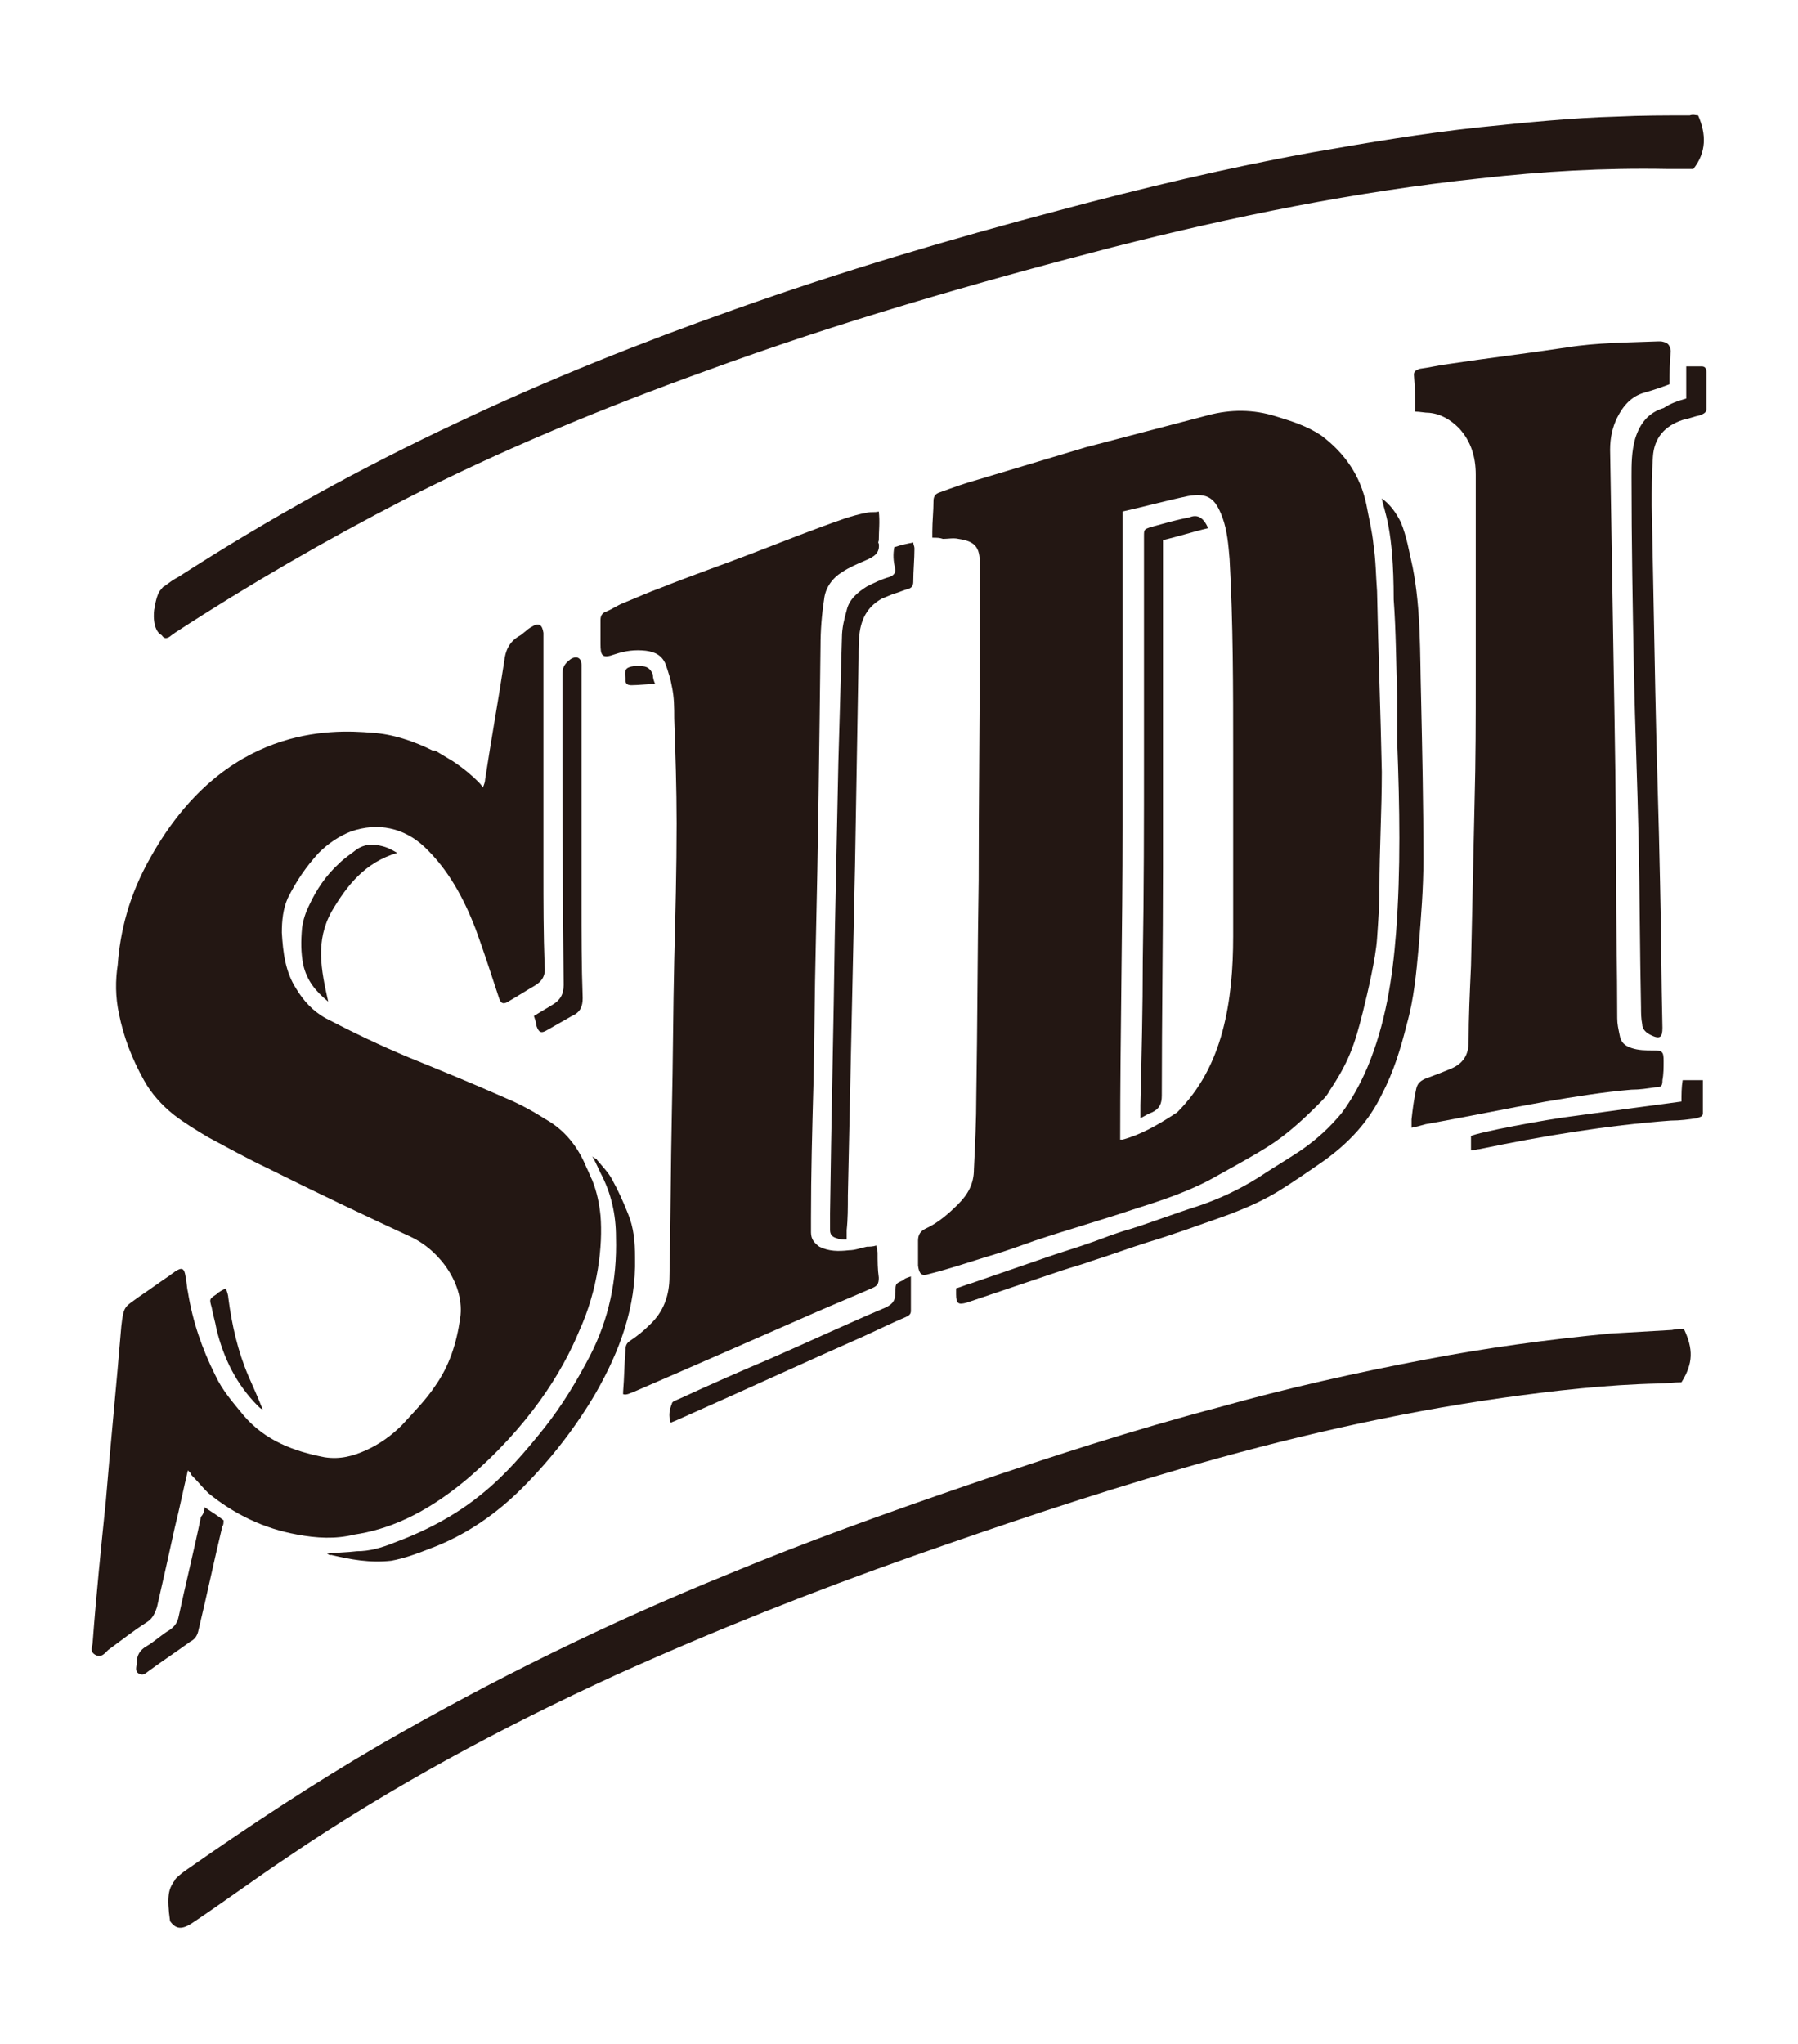
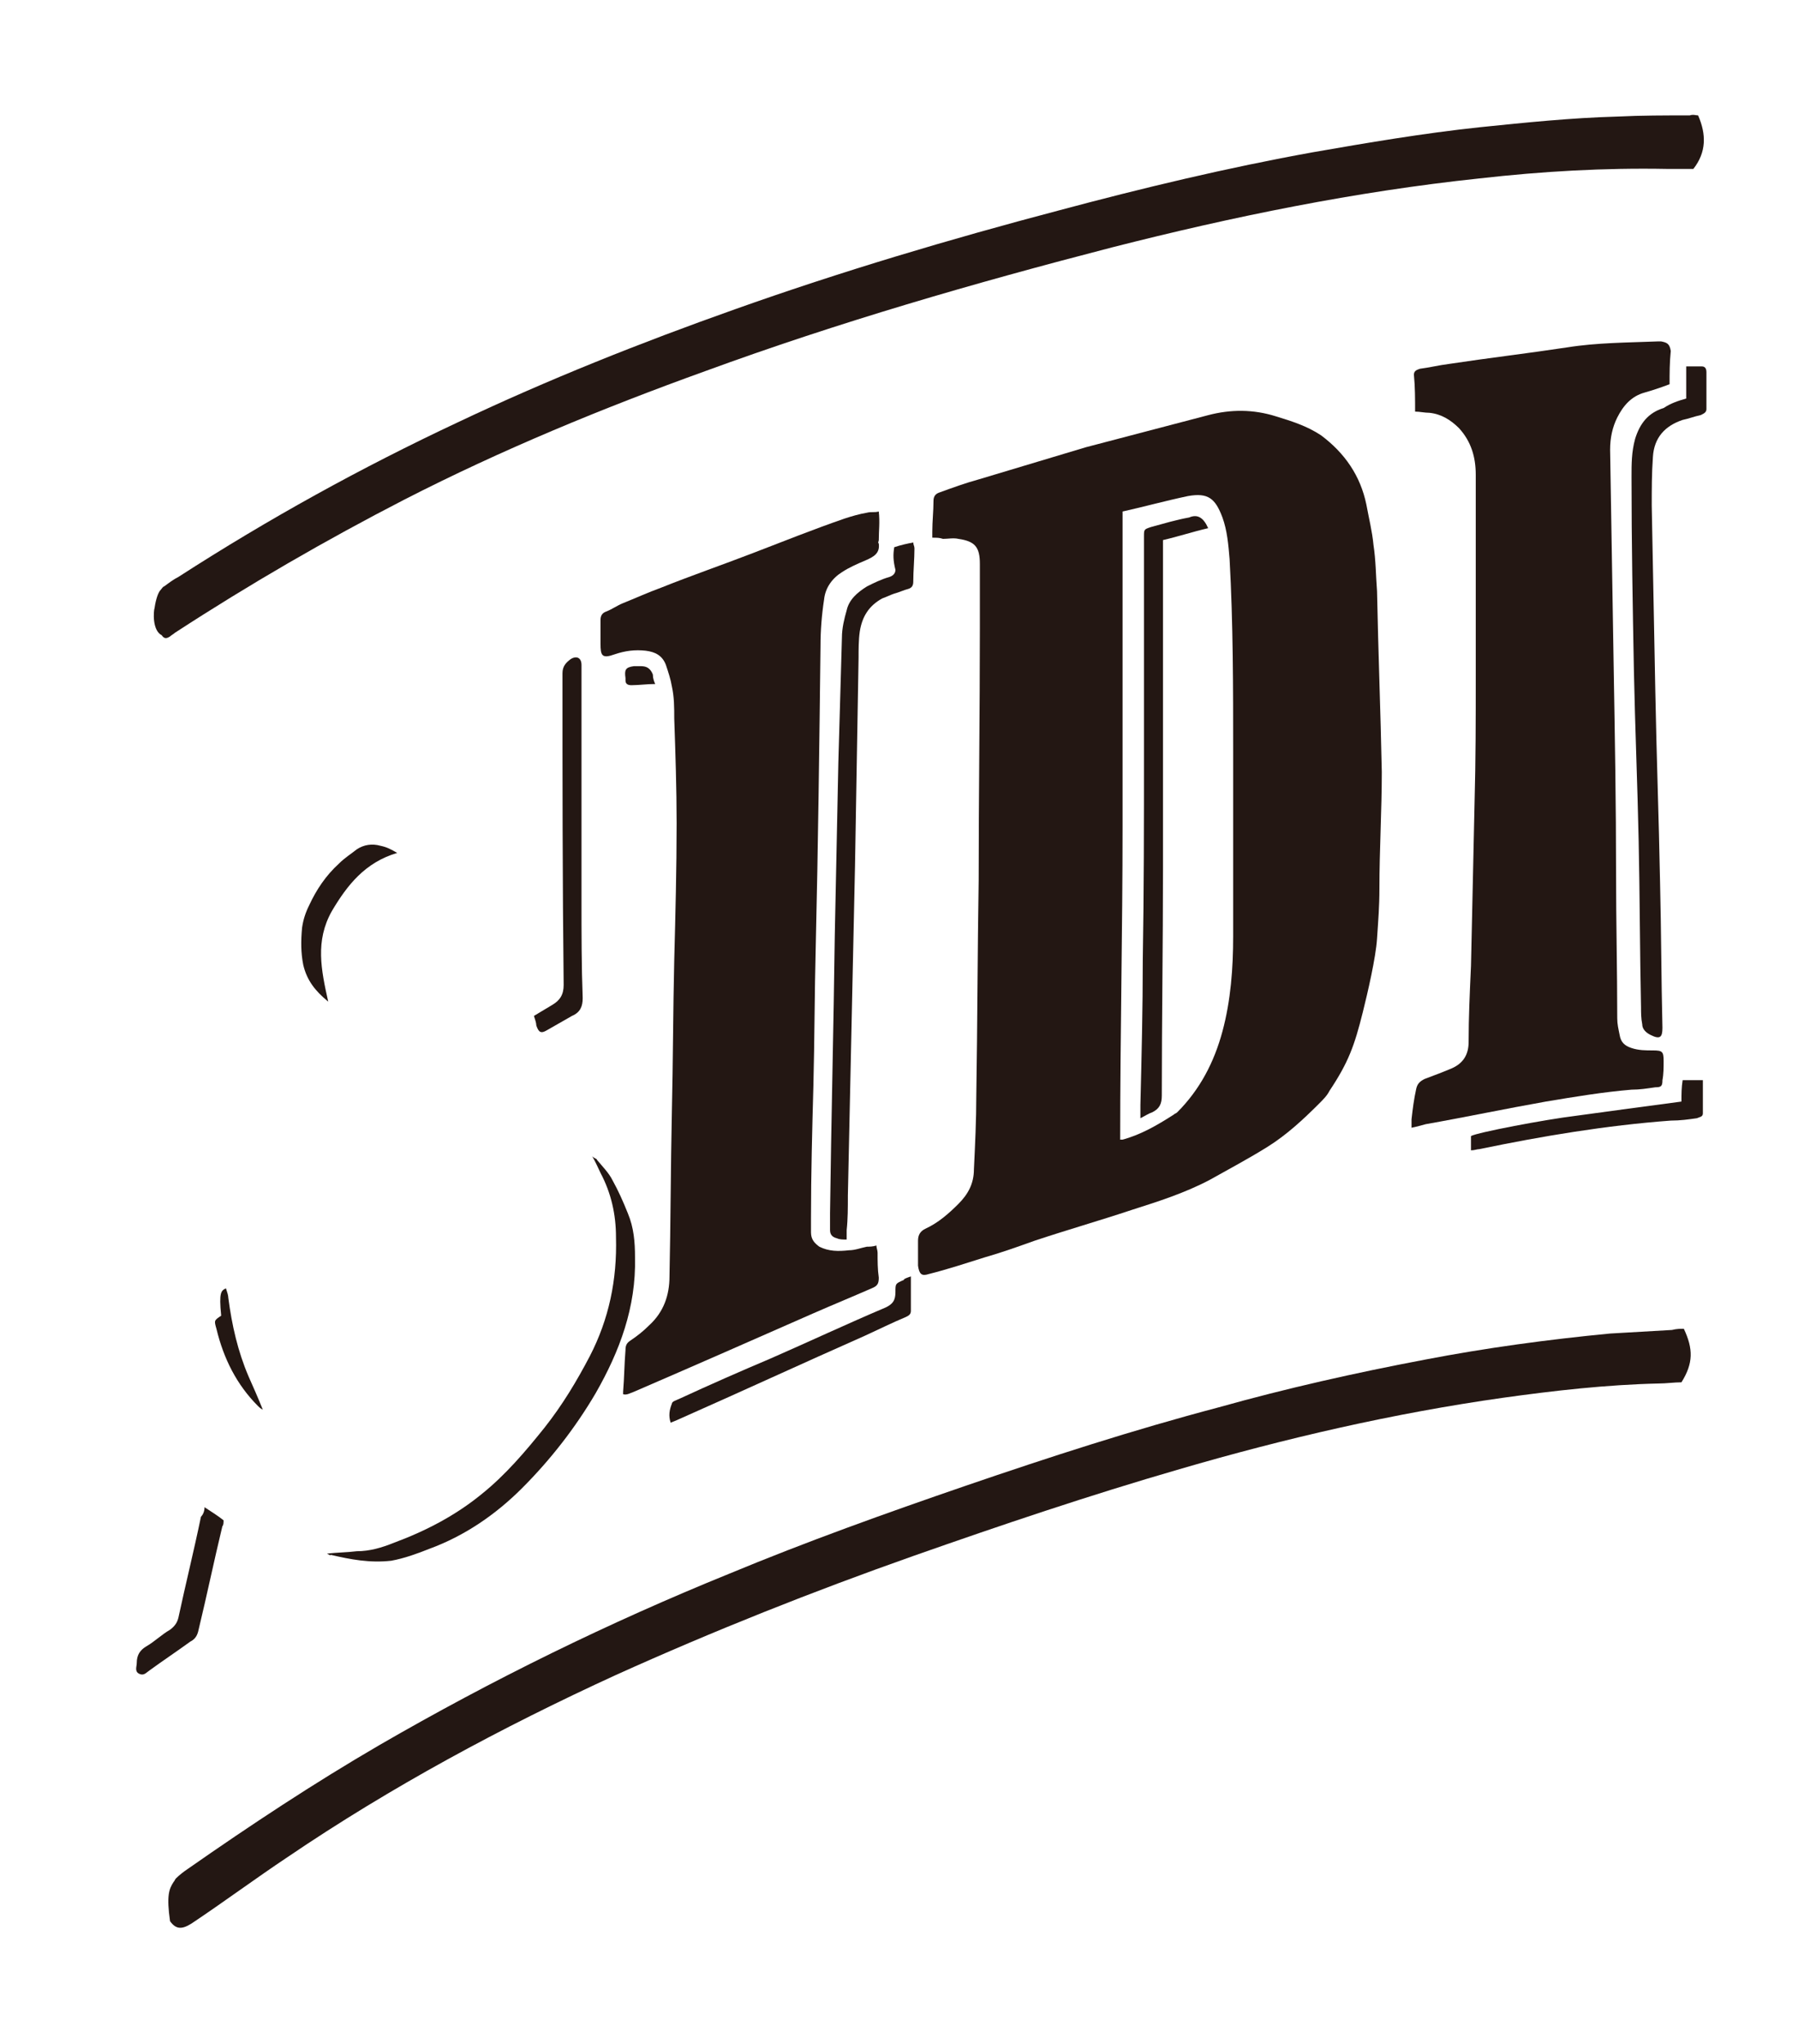
<svg xmlns="http://www.w3.org/2000/svg" version="1.1" id="Ebene_1" x="0px" y="0px" viewBox="0 0 151.2 171.8" style="enable-background:new 0 0 151.2 171.8;" xml:space="preserve">
  <style type="text/css">
	.st0{fill:#231713;}
</style>
  <path class="st0" d="M78.4,45.2c0-0.2,0-0.3,0-0.5c0-0.9,0.1-1.7,0.1-2.6c0-0.4,0.2-0.6,0.5-0.7c1.1-0.4,2.2-0.8,3.3-1.1  c3-0.9,6-1.8,9-2.7c3.4-0.9,6.9-1.8,10.3-2.7c1.9-0.5,3.8-0.5,5.7,0.1c1.3,0.4,2.6,0.8,3.8,1.6c2,1.5,3.3,3.4,3.8,5.8  c0.2,1.1,0.5,2.3,0.6,3.4c0.2,1.3,0.2,2.6,0.3,3.9c0.1,5.1,0.3,10.1,0.4,15.2c0,3.2-0.2,6.6-0.2,9.8c0,1.5-0.1,2.7-0.2,4.2  c-0.1,1.6-0.8,4.6-1.2,6.2c-0.7,2.8-1.2,4.2-2.8,6.6c-0.2,0.4-0.5,0.7-0.9,1.1c-1.3,1.3-2.7,2.6-4.3,3.6c-1.6,1-3.3,1.9-4.9,2.8  c-2.1,1.1-4.3,1.8-6.5,2.5c-2.7,0.9-5.5,1.7-8.2,2.6c-1.4,0.5-2.8,1-4.2,1.4c-1.6,0.5-3.1,1-4.7,1.4c-0.6,0.2-0.8,0-0.9-0.7  c0-0.7,0-1.4,0-2.1c0-0.5,0.2-0.8,0.6-1c1.1-0.5,2-1.3,2.8-2.1c0.8-0.8,1.3-1.7,1.3-2.9c0.1-2.1,0.2-4.1,0.2-6.2  c0.1-6,0.1-12.1,0.2-18.1c0-7,0.1-14.1,0.1-21.1c0-1.8,0-3.7,0-5.5c0-1.4-0.4-1.9-1.8-2.1c-0.4-0.1-0.9,0-1.3,0  C79,45.2,78.8,45.2,78.4,45.2z M94.4,43c0,8.9,0,17.7,0,26.5s-0.2,17.6-0.2,26.3c0.1,0,0.2,0,0.2,0c1.5-0.4,2.9-1.2,4.3-2.1  c0.1-0.1,0.2-0.1,0.3-0.2c1.9-1.9,3.1-4.2,3.8-6.8c0.7-2.6,0.9-5.3,0.9-8c0-5.2,0-10.3,0-15.5c0-5.4,0-10.8-0.3-16.2  c-0.1-1.2-0.2-2.4-0.6-3.5c-0.6-1.6-1.2-2.1-2.9-1.8C98,42.1,96.2,42.6,94.4,43z" />
  <path class="st0" d="M73.9,43c0.1,0.9,0,1.6,0,2.4c0,0.1-0.1,0.2,0,0.3c0.1,0.8-0.4,1.1-1.1,1.4c-0.7,0.3-1.4,0.6-2,1  c-0.8,0.5-1.4,1.3-1.5,2.3C69.1,51.7,69,53,69,54.3c-0.1,8.4-0.2,16.8-0.4,25.2c-0.1,3.9-0.1,7.9-0.2,11.8  c-0.1,3.7-0.2,7.4-0.2,11.1c0,0.4,0,0.8,0,1.2c0,0.6,0.3,0.9,0.7,1.2c0.8,0.4,1.6,0.4,2.5,0.3c0.5,0,1-0.2,1.5-0.3  c0.2,0,0.5,0,0.8-0.1c0,0.2,0.1,0.4,0.1,0.6c0,0.7,0,1.4,0.1,2.1c0,0.5-0.1,0.7-0.6,0.9c-1.6,0.7-3.3,1.4-4.9,2.1  c-5,2.2-10,4.4-15.1,6.6c-0.3,0.1-0.6,0.3-0.9,0.2c0-0.1,0-0.2,0-0.2c0.1-1.2,0.1-2.3,0.2-3.5c0-0.4,0.1-0.6,0.4-0.8  c0.6-0.4,1.1-0.8,1.6-1.3c1.2-1.1,1.7-2.5,1.7-4.1c0.1-4.6,0.1-9.2,0.2-13.8c0.1-4.3,0.1-8.6,0.2-12.8c0.1-3.8,0.2-7.7,0.2-11.5  c0-2.9-0.1-5.9-0.2-8.8c0-0.9,0-1.8-0.2-2.7c-0.1-0.6-0.3-1.2-0.5-1.8c-0.3-0.8-0.9-1.1-1.7-1.2c-0.9-0.1-1.7,0-2.6,0.3  c-1.1,0.4-1.2,0.1-1.2-0.9c0-0.7,0-1.3,0-2c0-0.4,0.2-0.6,0.5-0.7c0.5-0.2,0.9-0.5,1.4-0.7c1-0.4,2.1-0.9,3.2-1.3  c2.5-1,5.1-1.9,7.7-2.9c2.6-1,5.1-2,7.7-2.9c0.6-0.2,1.3-0.4,1.9-0.5C73.3,43,73.5,43.1,73.9,43z" />
  <path class="st0" d="M140.4,32.3c-0.8,0.3-1.4,0.5-2.1,0.7c-1.1,0.3-1.8,1.1-2.3,2.1c-0.4,0.8-0.6,1.7-0.6,2.7  c0.1,6.1,0.2,12.2,0.3,18.3c0.1,5.8,0.2,11.5,0.2,17.3c0,4.1,0.1,8.1,0.1,12.2c0,0.5,0.1,0.9,0.2,1.4c0.1,0.6,0.4,0.9,1,1.1  s1.2,0.2,1.8,0.2c0.8,0,0.9,0.1,0.9,0.9c0,0.5,0,1.1-0.1,1.6c0,0.5-0.1,0.6-0.6,0.6c-0.7,0.1-1.3,0.2-2,0.2c-2.4,0.2-4.8,0.6-7.2,1  c-3.4,0.6-6.7,1.3-10.1,1.9c-0.4,0.1-0.7,0.2-1.2,0.3c0-0.3,0-0.5,0-0.7c0.1-0.9,0.2-1.7,0.4-2.6c0.1-0.4,0.3-0.6,0.7-0.8  c0.8-0.3,1.6-0.6,2.3-0.9c0.9-0.4,1.4-1.1,1.4-2.2c0-2.1,0.1-4.2,0.2-6.4c0.1-4.6,0.2-9.2,0.3-13.7c0.1-3.6,0.1-7.1,0.1-10.7  c0-3.3,0-6.5,0-9.8c0-2.4,0-4.7,0-7.1c0-1.5-0.4-2.8-1.4-3.9c-0.7-0.7-1.5-1.2-2.5-1.3c-0.4,0-0.8-0.1-1.2-0.1c0-1,0-2.1-0.1-3.1  c0-0.3,0.2-0.4,0.5-0.5c0.8-0.1,1.6-0.3,2.4-0.4c3.3-0.5,6.7-0.9,10-1.4c2.5-0.4,5.1-0.4,7.6-0.5c0.1,0,0.2,0,0.3,0  c0.5,0.1,0.7,0.2,0.8,0.8C140.4,30.5,140.4,31.4,140.4,32.3z" />
  <path class="st0" d="M142.8,9.7c0.7,1.6,0.7,3.1-0.4,4.5c-0.7,0-1.4,0-2.2,0c-5.3-0.1-10.5,0.2-15.8,0.8  c-10.4,1.1-20.7,3.2-30.9,5.8c-11.6,3-23,6.3-34.2,10.4C50.7,34.3,42.2,37.8,34,42c-6.6,3.4-13,7.1-19.3,11.2  c-0.1,0.1-0.3,0.2-0.4,0.3c-0.3,0.2-0.5,0.2-0.7-0.1c-0.8-0.4-0.7-2-0.6-2.3c0.1-0.7,0.3-1.3,0.5-1.5c0.1-0.1,0.2-0.3,0.3-0.3  c0.4-0.3,0.8-0.6,1.2-0.8c7.6-4.9,15.4-9.2,23.5-13c7.6-3.6,15.4-6.7,23.3-9.5c9-3.2,18.1-5.9,27.2-8.3c7.1-1.9,14.2-3.6,21.4-4.9  c4.6-0.8,9.3-1.6,14-2.1c3.9-0.4,7.8-0.8,11.6-0.9c2-0.1,4.1-0.1,6.1-0.1C142.4,9.6,142.6,9.7,142.8,9.7z" />
  <path class="st0" d="M141.6,111.7c0.8,1.7,0.8,2.9-0.2,4.5c-0.6,0-1.3,0.1-1.9,0.1c-4.4,0.1-8.8,0.6-13.1,1.2  c-9.2,1.3-18.3,3.4-27.2,6c-7.6,2.2-15,4.7-22.4,7.3c-8.5,3-16.8,6.3-25,10c-9.6,4.4-18.9,9.4-27.6,15.3c-2.7,1.8-5.4,3.8-8.1,5.6  c-0.8,0.5-1.3,0.5-1.8-0.2c-0.3-2.1-0.1-2.7,0.3-3.3c0.1-0.1,0.1-0.2,0.2-0.3c0.3-0.3,0.7-0.6,1-0.8c5.3-3.7,10.6-7.2,16.1-10.4  c9.5-5.5,19.3-10.3,29.4-14.4c6.5-2.7,13.2-5.1,19.9-7.4c7-2.4,14.1-4.7,21.3-6.6c5.7-1.6,11.5-2.9,17.3-4c5.2-1,10.4-1.7,15.6-2.2  c1.7-0.1,3.5-0.2,5.2-0.3C141,111.7,141.3,111.7,141.6,111.7z" />
-   <path class="st0" d="M116.2,41.9c0.7,0.5,1.2,1.2,1.6,2c0.5,1.2,0.7,2.5,1,3.8c0.7,3.6,0.6,7.2,0.7,10.8c0.1,4.6,0.2,9.1,0.2,13.7  c0,2.5-0.2,4.9-0.4,7.4c-0.2,2.2-0.4,4.4-1,6.5c-0.5,2-1.1,4-2.1,5.9c-1.1,2.3-2.8,4.1-4.9,5.6c-1.3,0.9-2.6,1.8-3.9,2.6  c-1.5,0.9-3.2,1.6-4.9,2.2c-2,0.7-3.9,1.4-5.9,2c-1.6,0.5-3.2,1.1-4.8,1.6c-0.8,0.3-1.6,0.5-2.5,0.8c-2.7,0.9-5.3,1.8-8,2.7  c-0.7,0.2-0.9,0.1-0.9-0.7c0-0.2,0-0.3,0-0.5c0.4-0.1,0.8-0.3,1.2-0.4c2-0.7,4.1-1.4,6.1-2.1c1.4-0.5,2.8-0.9,4.2-1.4  c1.1-0.4,2.1-0.8,3.2-1.1c1.9-0.6,3.7-1.3,5.6-1.9c1.8-0.6,3.5-1.4,5.1-2.4c1.2-0.8,2.4-1.5,3.6-2.3c1.3-0.9,2.4-1.9,3.4-3.1  c0.9-1.2,1.6-2.5,2.2-3.9c1.5-3.6,2.1-7.4,2.4-11.3c0.4-5.3,0.3-10.6,0.1-15.9c0-1.3,0-2.6,0-3.9c-0.1-2.7-0.1-5.5-0.3-8.2  C117.2,44.4,116.4,43,116.2,41.9z" />
  <path class="st0" d="M141.8,33.5c0-0.9,0-1.7,0-2.7c0.5,0,0.9,0,1.3,0c0.3,0,0.4,0.2,0.4,0.5c0,1,0,2.1,0,3.1c0,0.3-0.3,0.4-0.5,0.5  c-0.5,0.1-1,0.3-1.5,0.4c-1.5,0.5-2.4,1.5-2.5,3.1c-0.1,1.4-0.1,2.7-0.1,4.1c0.1,5.2,0.2,10.4,0.3,15.6c0.1,5.4,0.3,10.7,0.4,16.1  c0.1,4.1,0.1,8.1,0.2,12.2c0,0.8-0.2,1-1,0.6c-0.4-0.2-0.7-0.5-0.7-0.9c-0.1-0.5-0.1-1-0.1-1.4c-0.1-4.7-0.1-9.3-0.2-14  c-0.1-4.8-0.3-9.5-0.4-14.3c-0.1-5.4-0.2-10.8-0.2-16.3c0-1.1,0-2.1,0.3-3.2c0.4-1.3,1.1-2.2,2.4-2.6  C140.5,33.9,141.1,33.7,141.8,33.5z" />
  <path class="st0" d="M75.2,46c0.6-0.2,1.1-0.3,1.6-0.4c0,0.2,0.1,0.3,0.1,0.5c0,0.9-0.1,1.9-0.1,2.8c0,0.3-0.1,0.5-0.4,0.6  c-0.4,0.1-0.8,0.3-1.2,0.4c-0.3,0.1-0.7,0.3-1,0.4c-1.1,0.6-1.7,1.5-1.9,2.8c-0.1,0.7-0.1,1.5-0.1,2.2C72.1,61.1,72,67,71.9,72.8  c-0.2,9.2-0.4,18.5-0.6,27.7c0,1,0,2-0.1,2.9c0,0.2,0,0.4,0,0.8c-0.3,0-0.6,0-0.8-0.1c-0.4-0.1-0.6-0.3-0.6-0.7c0-0.5,0-1,0-1.4  c0.1-7.8,0.3-15.6,0.4-23.4c0.1-4.8,0.2-9.7,0.3-14.5c0.1-3.5,0.2-7,0.3-10.5c0-0.8,0.2-1.6,0.4-2.3c0.2-0.9,0.9-1.5,1.7-2  c0.6-0.3,1.2-0.6,1.9-0.8c0.3-0.1,0.5-0.3,0.5-0.6C75.1,47.1,75.1,46.6,75.2,46z" />
  <path class="st0" d="M27.5,130.6c0.9-0.1,1.7-0.1,2.5-0.2c1.1,0,2.1-0.3,3.1-0.7c2.7-1,5.2-2.3,7.4-4.1c2-1.6,3.7-3.6,5.3-5.6  c1.5-1.9,2.7-3.9,3.8-6c1.6-3.1,2.3-6.4,2.2-10c0-1.9-0.4-3.7-1.3-5.4c-0.2-0.4-0.4-0.9-0.7-1.4c0.2,0.2,0.4,0.2,0.4,0.3  c0.5,0.6,1,1.1,1.3,1.7c0.5,0.9,0.9,1.8,1.3,2.8c0.5,1.2,0.6,2.4,0.6,3.7c0.1,4.2-1.3,7.9-3.3,11.4c-1.7,2.9-3.8,5.6-6.2,8  c-2.2,2.2-4.8,4-7.8,5.1c-1,0.4-2.1,0.8-3.2,1c-1.8,0.2-3.4-0.1-5.1-0.5C27.8,130.8,27.7,130.7,27.5,130.6z" />
  <path class="st0" d="M44.9,85.4c0.5-0.3,1-0.6,1.5-0.9c0.7-0.4,1-0.9,1-1.7c-0.1-8.7-0.1-17.5-0.1-26.2c0-0.6,0.3-0.9,0.7-1.2  c0.5-0.3,0.9-0.1,0.9,0.5c0,0.3,0,0.7,0,1c0,6.3,0,12.6,0,18.9c0,2.7,0,5.4,0.1,8.1c0,0.7-0.2,1.2-0.9,1.5c-0.7,0.4-1.4,0.8-2.1,1.2  c-0.5,0.3-0.7,0.2-0.9-0.4C45.1,86,45,85.7,44.9,85.4z" />
  <path class="st0" d="M76.6,107.3c0,1,0,2,0,2.9c0,0.3-0.2,0.4-0.4,0.5c-1.2,0.5-2.4,1.1-3.5,1.6c-5.2,2.3-10.4,4.7-15.6,7  c-0.2,0.1-0.5,0.2-0.7,0.3c-0.2-0.6-0.1-1.1,0.1-1.6c0-0.2,0.4-0.3,0.6-0.4c2.6-1.2,5.1-2.3,7.7-3.4c3.2-1.4,6.4-2.9,9.7-4.3  c0.6-0.3,0.8-0.6,0.8-1.3c0-0.7,0-0.7,0.7-1C76,107.5,76.3,107.4,76.6,107.3z" />
  <path class="st0" d="M141.5,90.8c0.6,0,1.2,0,1.7,0c0,1,0,1.9,0,2.8c0,0.3-0.3,0.3-0.5,0.4c-0.7,0.1-1.4,0.2-2.2,0.2  c-5.4,0.4-10.8,1.3-16.1,2.4c-0.2,0-0.4,0.1-0.7,0.1c0-0.5,0-0.8,0-1.2c0.5-0.3,6.3-1.4,8.8-1.7c2.9-0.4,5.9-0.8,8.9-1.2  C141.4,92,141.4,91.4,141.5,90.8z" />
  <path class="st0" d="M17.2,126.7c0.6,0.4,1.1,0.7,1.6,1.1c0,0.2,0,0.4-0.1,0.5c-0.7,2.9-1.3,5.8-2,8.7c-0.1,0.5-0.3,0.8-0.7,1  c-1.1,0.8-2.3,1.6-3.4,2.4c-0.3,0.2-0.5,0.5-0.9,0.3s-0.2-0.6-0.2-0.9c0-0.7,0.3-1.1,0.8-1.4c0.7-0.4,1.3-1,2-1.4  c0.4-0.3,0.6-0.6,0.7-1c0.6-2.8,1.3-5.6,1.9-8.5C17.1,127.3,17.2,127,17.2,126.7z" />
  <path class="st0" d="M27.6,84.2c-1.1-0.9-1.8-1.8-2.1-3.1c-0.2-1-0.2-2-0.1-3.1c0.1-0.7,0.3-1.3,0.6-1.9c0.6-1.3,1.4-2.5,2.5-3.5  c0.5-0.5,1-0.8,1.5-1.2c0.6-0.4,1.3-0.5,2-0.3c0.5,0.1,0.9,0.3,1.4,0.6c-2.7,0.8-4.2,2.7-5.5,4.9C26.5,79.1,27,81.5,27.6,84.2z" />
-   <path class="st0" d="M19,108.3c0.1,0.3,0.2,0.6,0.2,0.8c0.3,2.3,0.8,4.5,1.7,6.6c0.4,0.9,0.8,1.8,1.2,2.8c-0.2-0.1-0.3-0.2-0.4-0.3  c-1.8-1.8-2.9-4-3.5-6.5c-0.1-0.6-0.3-1.2-0.4-1.8c-0.2-0.7-0.2-0.7,0.4-1.1C18.4,108.6,18.6,108.5,19,108.3z" />
+   <path class="st0" d="M19,108.3c0.1,0.3,0.2,0.6,0.2,0.8c0.3,2.3,0.8,4.5,1.7,6.6c0.4,0.9,0.8,1.8,1.2,2.8c-0.2-0.1-0.3-0.2-0.4-0.3  c-1.8-1.8-2.9-4-3.5-6.5c-0.2-0.7-0.2-0.7,0.4-1.1C18.4,108.6,18.6,108.5,19,108.3z" />
  <path class="st0" d="M55.1,57.5c-0.7,0-1.4,0.1-2,0.1c-0.3,0-0.5-0.1-0.5-0.4c0-0.1,0-0.1,0-0.2c-0.1-0.7,0-0.9,0.7-1  c0.2,0,0.4,0,0.6,0c0.5,0,0.8,0.2,1,0.7C54.9,57,55,57.3,55.1,57.5z" />
  <path class="st0" d="M101.6,44.4c-1.3,0.3-2.5,0.7-3.8,1c0,0.5,0,0.9,0,1.3c0,8.8,0,17.5,0,26.3c0,6.4-0.1,12.7-0.1,19.1  c0,0.7-0.2,1.1-0.8,1.4c-0.3,0.1-0.6,0.3-1,0.5c0-0.4,0-0.8,0-1.1c0.1-4.1,0.2-8.1,0.2-12.2c0.1-5.8,0.1-11.6,0.1-17.4  c0-6.1,0-12.1,0-18.2c0-0.6,0-0.6,0.6-0.8c1.1-0.3,2.1-0.6,3.2-0.8C100.7,43.2,101.2,43.5,101.6,44.4z" />
-   <path class="st0" d="M50.5,102.2c-0.1-1-0.3-2-0.7-3c-0.2-0.4-0.3-0.7-0.5-1.1c-0.7-1.7-1.8-3.1-3.4-4c-1.1-0.7-2.2-1.3-3.4-1.8  c-2.7-1.2-5.4-2.3-8.1-3.4c-2.4-1-4.7-2.1-7-3.3c-1.1-0.6-1.9-1.5-2.5-2.5c-0.9-1.4-1.1-3-1.2-4.7c0-1,0.1-2,0.5-2.9  c0.7-1.4,1.5-2.6,2.6-3.8c0.8-0.8,1.7-1.4,2.7-1.8c2.3-0.8,4.5-0.3,6.2,1.3c2,1.9,3.3,4.3,4.3,6.9c0.7,1.9,1.3,3.8,1.9,5.6  c0.2,0.7,0.4,0.8,1,0.4c0.7-0.4,1.3-0.8,2-1.2c0.7-0.4,1-0.9,0.9-1.7c-0.1-2.7-0.1-5.3-0.1-8c0-6.3,0-12.7,0-19c0-0.3,0-0.6,0-1  c-0.1-0.7-0.4-0.9-1-0.5c-0.4,0.2-0.7,0.6-1.1,0.8c-0.8,0.5-1.1,1.2-1.2,2.1c-0.5,3.3-1.1,6.6-1.6,9.9c0,0.2-0.1,0.5-0.2,0.7  c-0.1-0.2-0.3-0.4-0.4-0.5c-0.5-0.5-1.2-1.1-2.1-1.7c-0.5-0.3-1-0.6-1.5-0.9h-0.1c0,0,0,0-0.1,0c-1.6-0.8-3.4-1.4-5.1-1.5  C27.8,61.3,18.9,61,12.7,72c-1.9,3.3-2.6,6.4-2.8,9.1c-0.2,1.3-0.2,2.7,0.1,4.1c0.4,2,1.1,3.8,2.1,5.6c0.6,1.1,1.5,2.1,2.5,2.9  c0.9,0.7,1.9,1.3,2.9,1.9c1.7,0.9,3.3,1.8,5,2.6c4,2,8,3.9,12.1,5.8c2.5,1.2,4.5,4.1,4.1,6.8c-0.3,2.1-0.9,4-2.1,5.7  c-0.8,1.2-1.8,2.2-2.8,3.3c-0.9,0.9-1.9,1.6-3,2.1s-2.2,0.8-3.5,0.6c-2.6-0.5-5-1.4-6.8-3.5c-0.9-1.1-1.8-2.1-2.4-3.4  c-1.1-2.2-1.9-4.5-2.3-7c-0.1-0.4-0.1-0.9-0.2-1.3c-0.1-0.7-0.3-0.8-0.9-0.4c-0.1,0.1-0.3,0.2-0.4,0.3c-0.9,0.6-1.7,1.2-2.6,1.8  c-1.2,0.9-1.3,0.7-1.5,2.5c-0.4,4.9-0.9,9.8-1.3,14.7c-0.4,3.9-0.8,7.8-1.1,11.8c0,0.4-0.3,0.8,0.2,1.1s0.8-0.1,1.1-0.4  c1.1-0.8,2.1-1.6,3.2-2.3c0.5-0.3,0.7-0.7,0.9-1.3c0.5-2.2,1-4.4,1.5-6.7c0.4-1.6,0.7-3.1,1.1-4.8c0.2,0.2,0.3,0.3,0.3,0.4  c0.5,0.5,0.9,1,1.4,1.5c2.2,1.8,4.7,3,7.5,3.5c1.6,0.3,3.2,0.4,4.8,0c2.7-0.4,5.8-1.6,9.4-4.6c5.3-4.5,8.1-9.1,9.5-12.5  C50.3,108.4,50.7,104.7,50.5,102.2z" />
</svg>